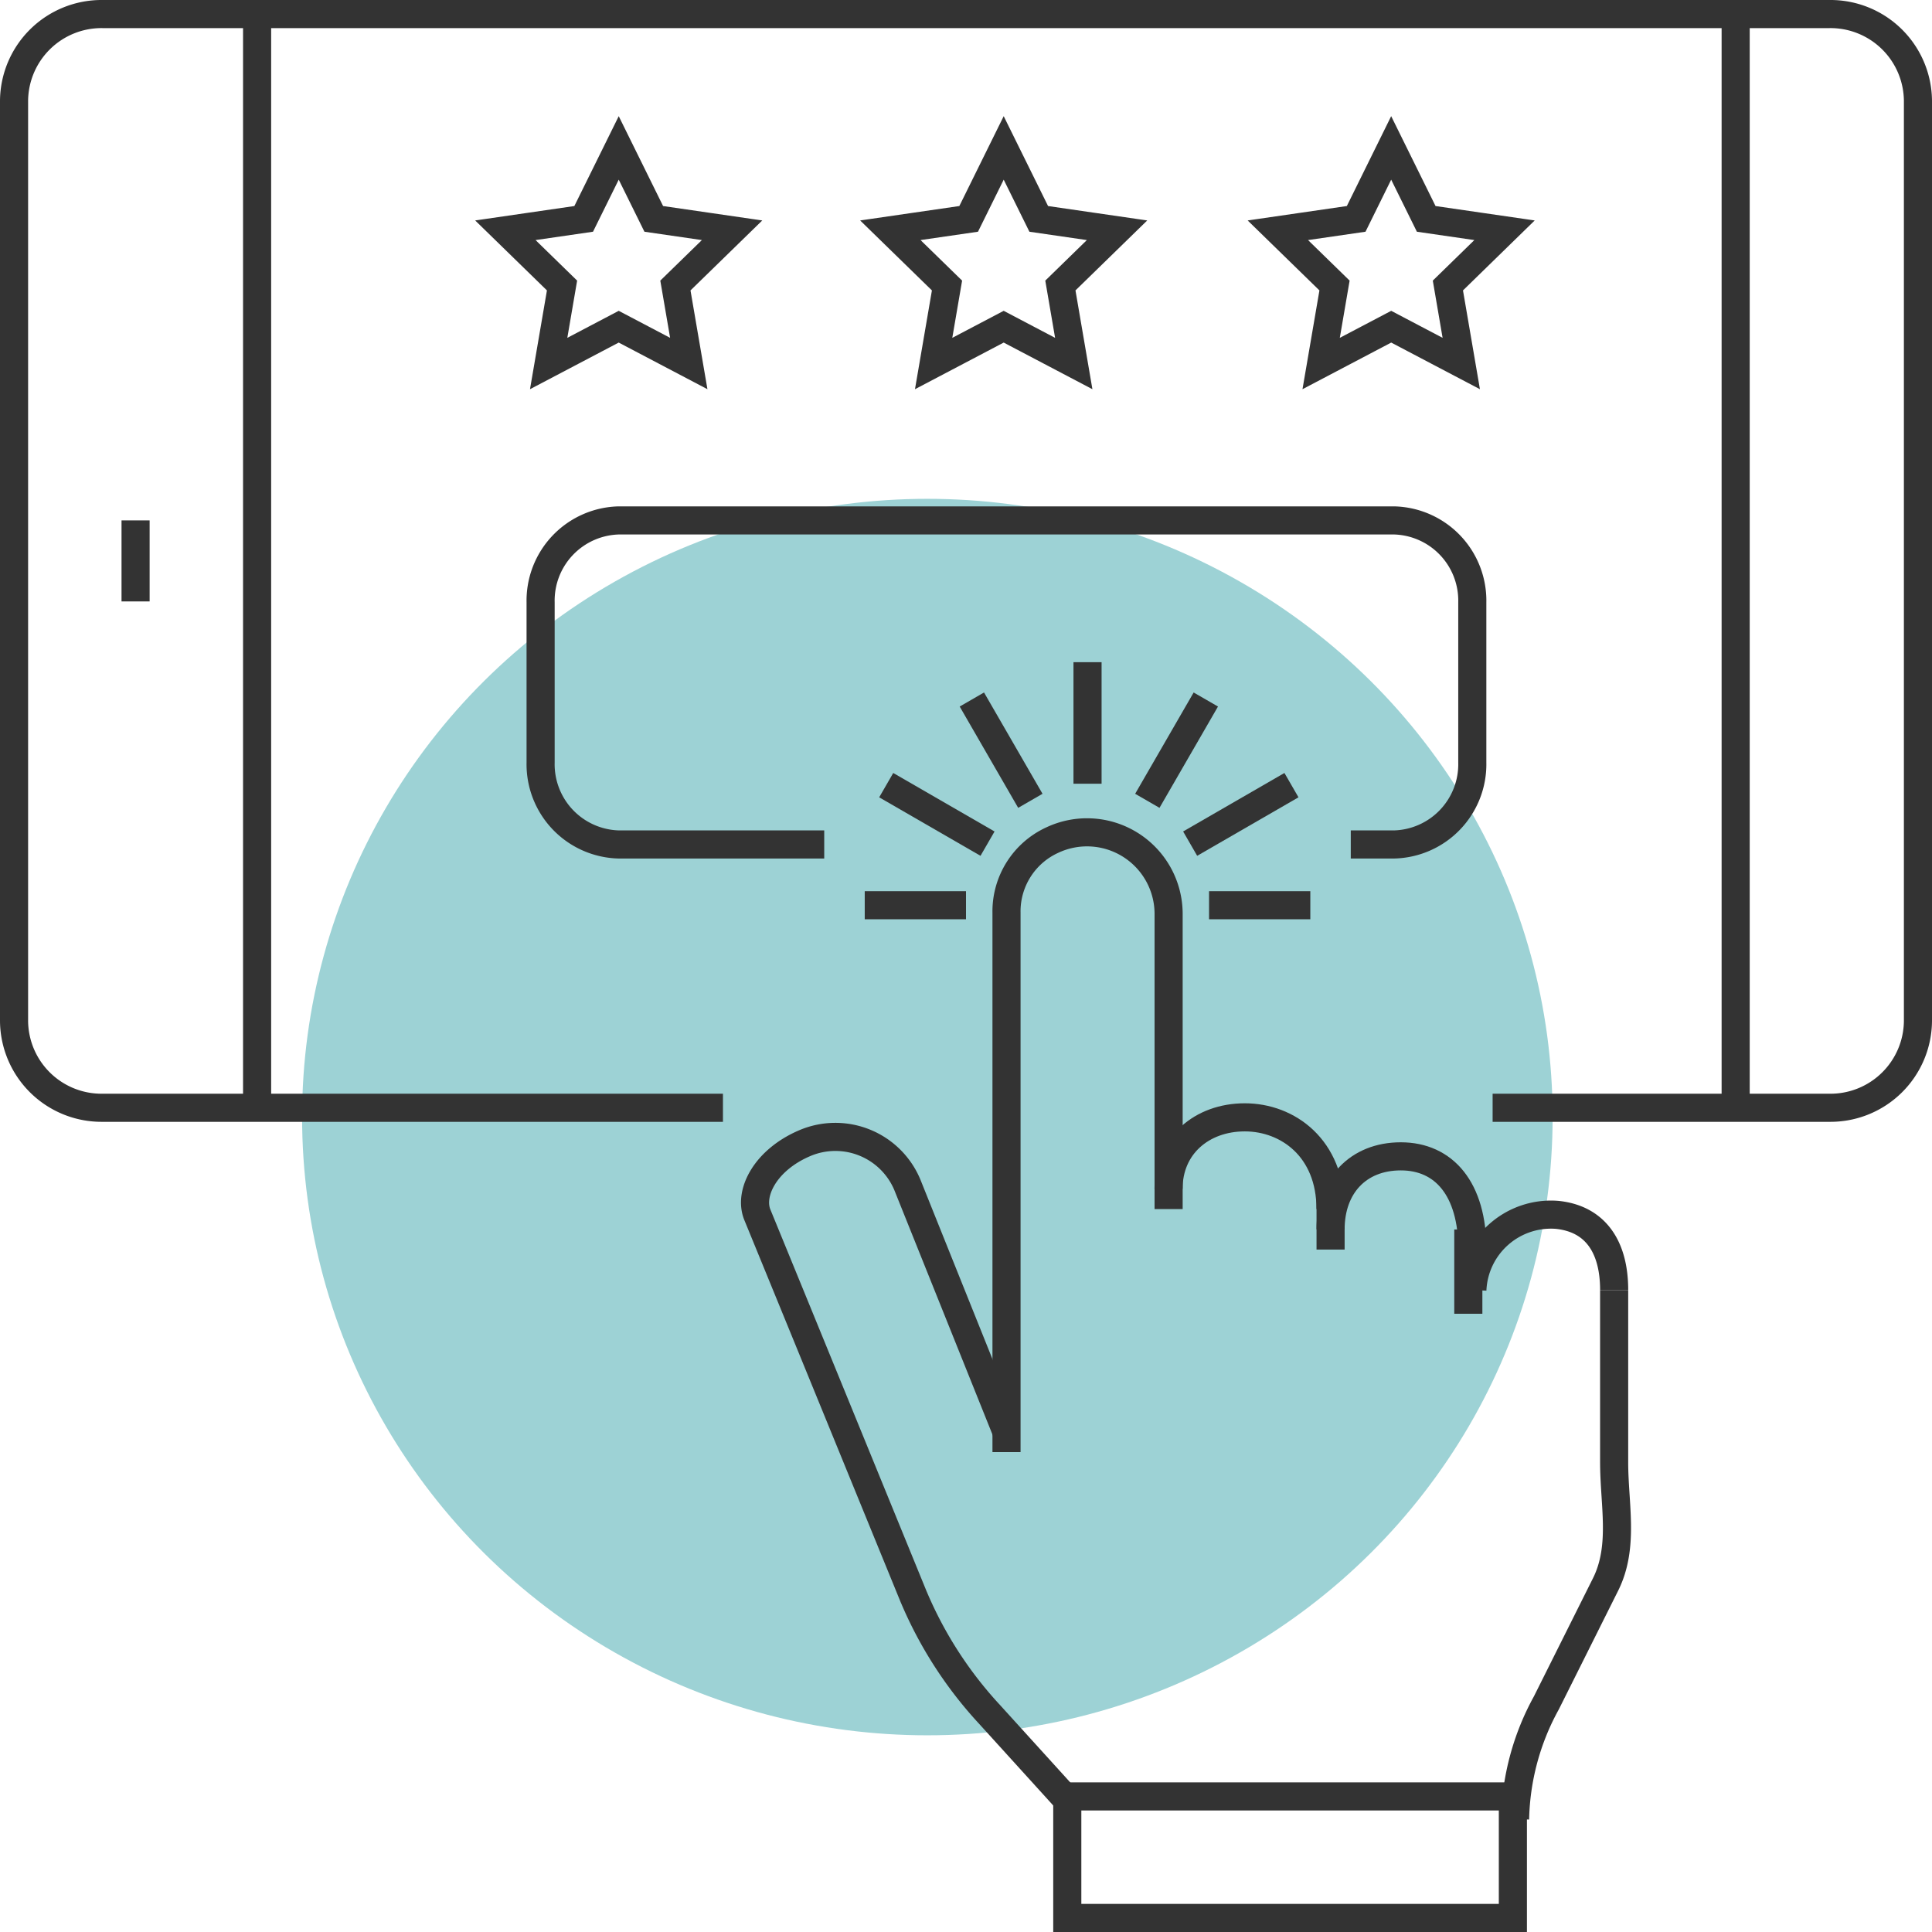
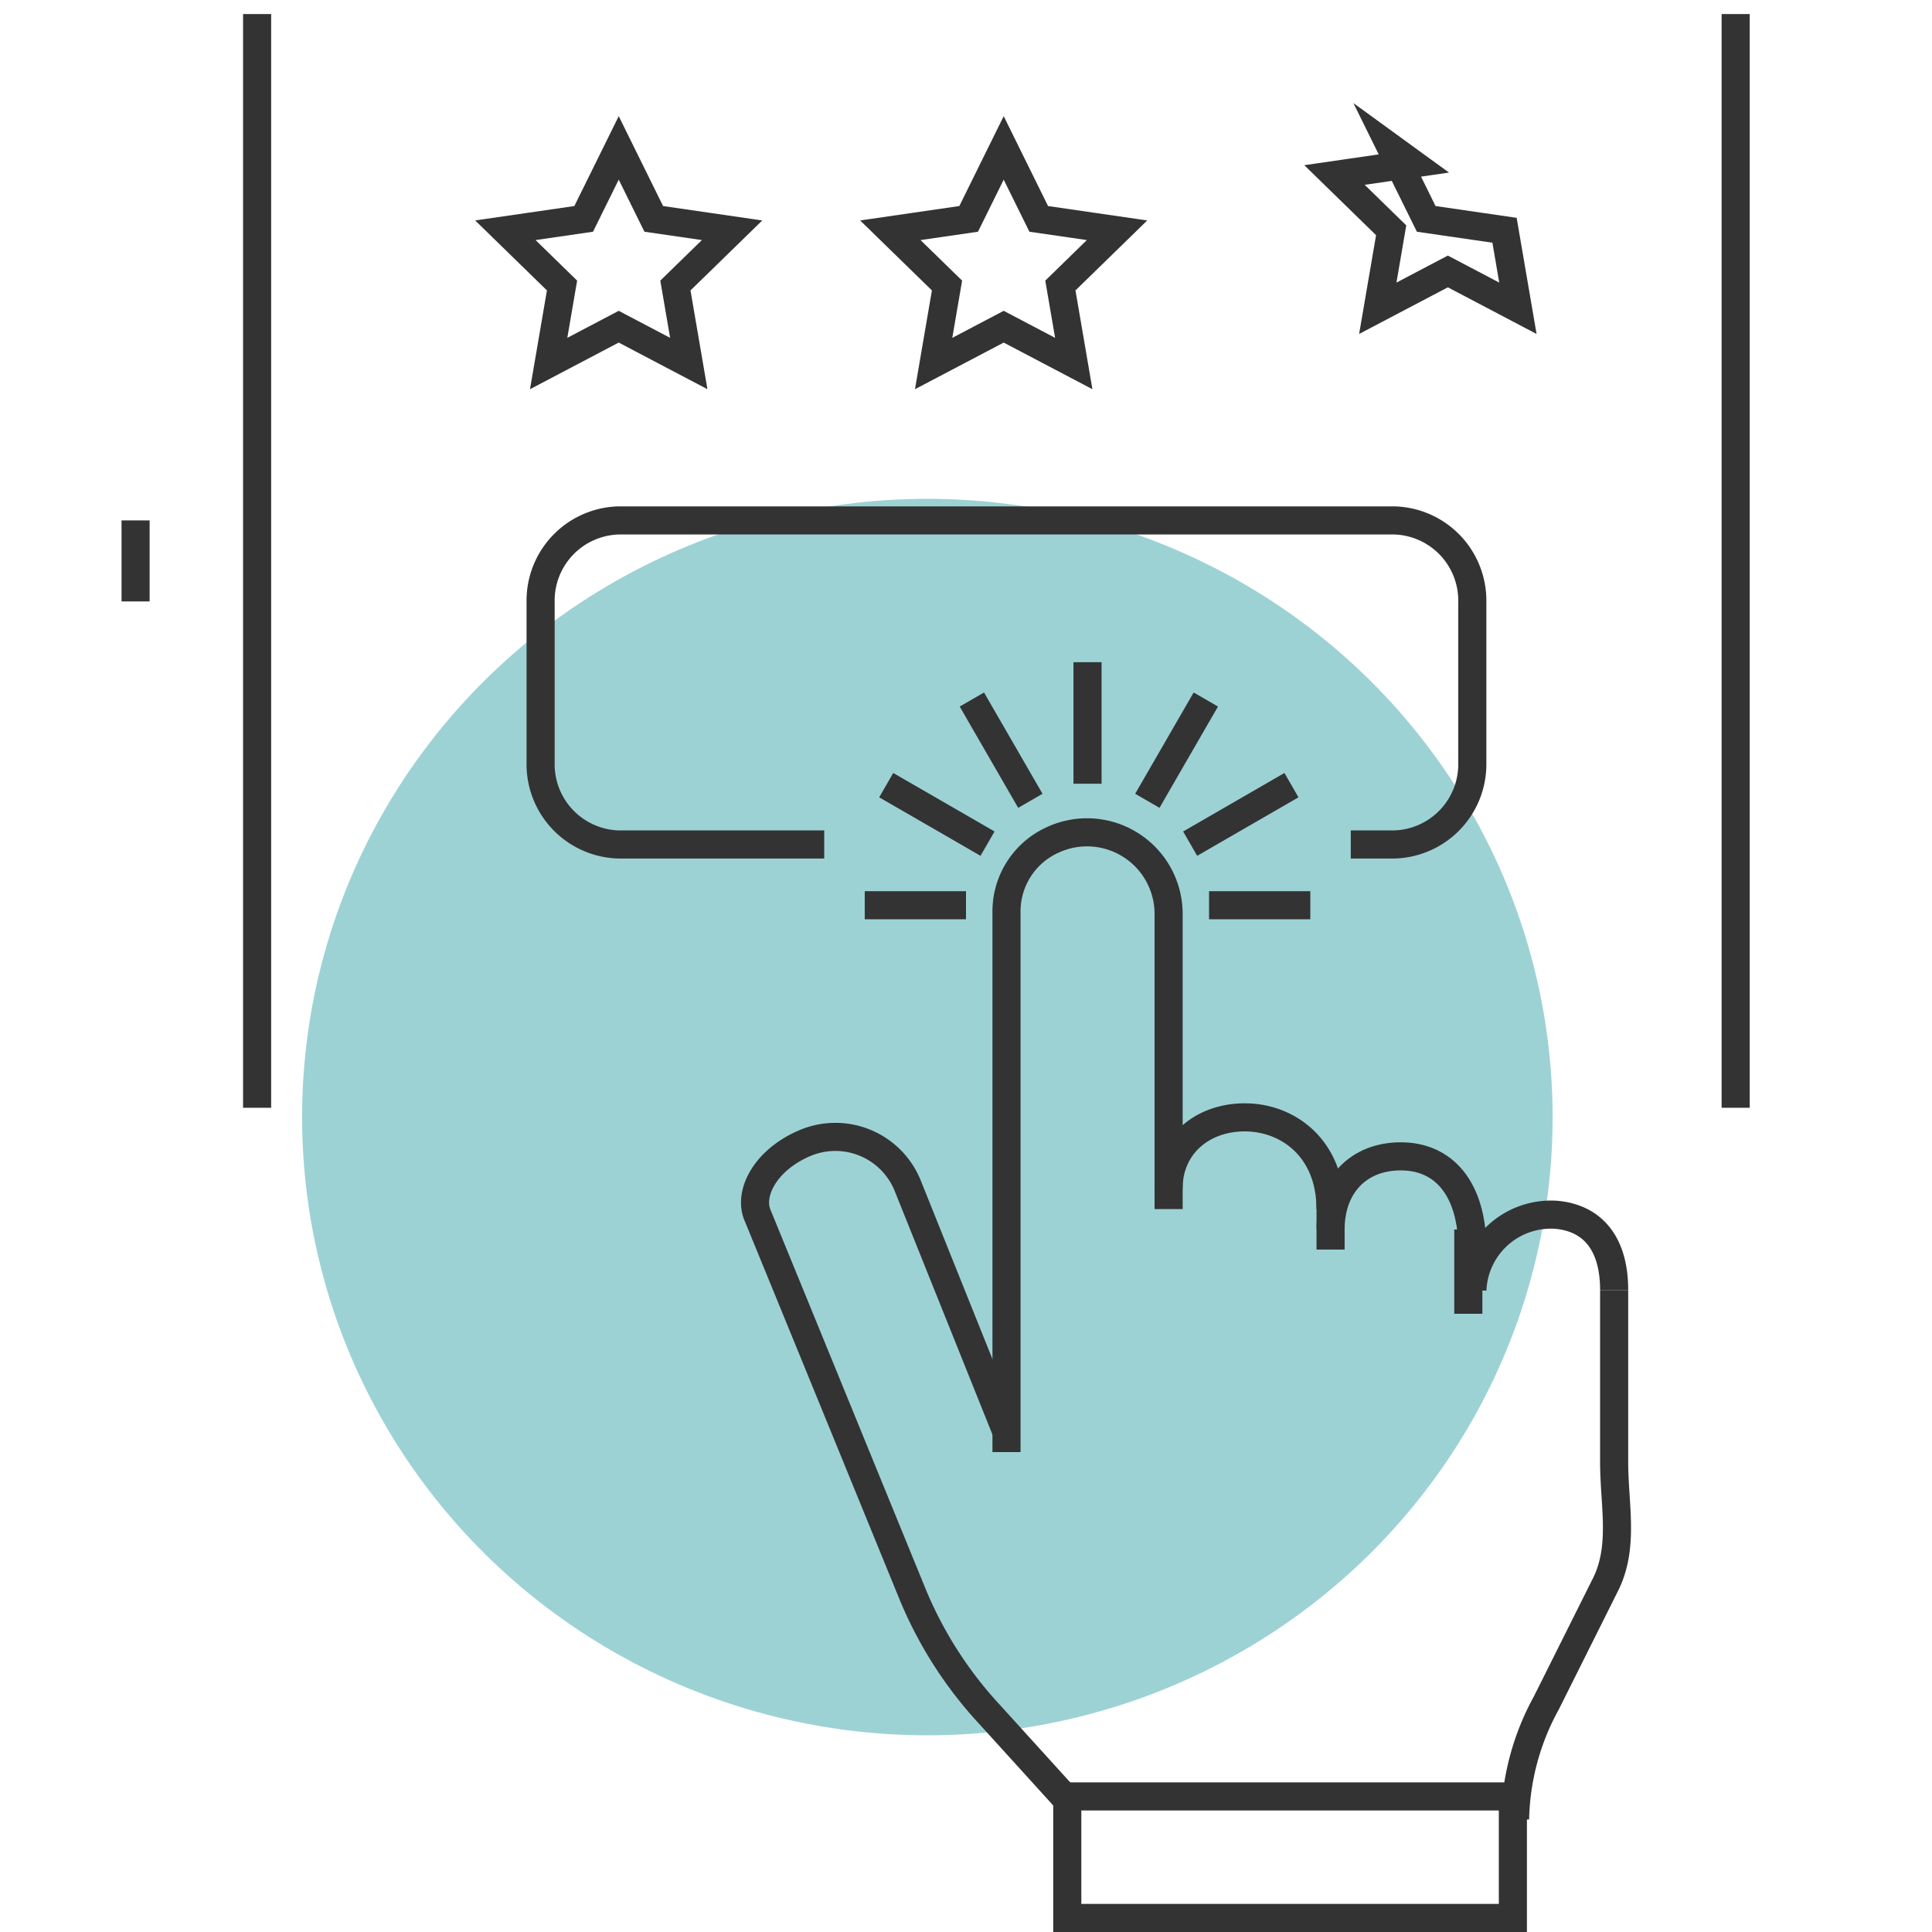
<svg xmlns="http://www.w3.org/2000/svg" width="137.5" height="137.5" viewBox="0 0 137.5 137.5">
  <g id="Groupe_2130" data-name="Groupe 2130" transform="translate(-138.5 -2645.5)">
    <g id="Groupe_1903" data-name="Groupe 1903" transform="translate(160.132 2680.687)">
      <ellipse id="Ellipse_236" data-name="Ellipse 236" cx="44.5" cy="44" rx="44.5" ry="44" transform="translate(-0.132 0.314)" fill="#9dd2d5" />
    </g>
    <g id="Groupe_1919" data-name="Groupe 1919" transform="translate(-1361.6 1817.792)">
      <g id="Groupe_1915" data-name="Groupe 1915" transform="translate(1501.1 828.708)">
        <g id="Groupe_1913" data-name="Groupe 1913" transform="translate(34.968 9.527)">
          <path id="Tracé_1719" data-name="Tracé 1719" d="M1527.361,833.665l2.493,5.051,5.574.81-4.034,3.932.952,5.552-4.986-2.621-4.986,2.621.952-5.552-4.033-3.932,5.574-.81Z" transform="translate(-1519.294 -833.665)" fill="none" stroke="#333" stroke-miterlimit="10" stroke-width="2" />
          <path id="Tracé_1720" data-name="Tracé 1720" d="M1541.616,833.665l2.493,5.051,5.574.81-4.033,3.932.952,5.552-4.986-2.621-4.986,2.621.952-5.552-4.033-3.932,5.574-.81Z" transform="translate(-1506.151 -833.665)" fill="none" stroke="#333" stroke-miterlimit="10" stroke-width="2" />
-           <path id="Tracé_1721" data-name="Tracé 1721" d="M1555.964,833.665l2.493,5.051,5.574.81L1560,843.458l.952,5.552-4.986-2.621-4.986,2.621.952-5.552-4.033-3.932,5.574-.81Z" transform="translate(-1492.922 -833.665)" fill="none" stroke="#333" stroke-miterlimit="10" stroke-width="2" />
+           <path id="Tracé_1721" data-name="Tracé 1721" d="M1555.964,833.665l2.493,5.051,5.574.81l.952,5.552-4.986-2.621-4.986,2.621.952-5.552-4.033-3.932,5.574-.81Z" transform="translate(-1492.922 -833.665)" fill="none" stroke="#333" stroke-miterlimit="10" stroke-width="2" />
        </g>
        <g id="Groupe_1914" data-name="Groupe 1914">
          <line id="Ligne_776" data-name="Ligne 776" y1="77.84" transform="translate(122.527)" fill="none" stroke="#333" stroke-miterlimit="10" stroke-width="2" />
-           <path id="Tracé_1722" data-name="Tracé 1722" d="M1606.329,906.548h23.988a6.227,6.227,0,0,0,6.283-6.17v-65.5a6.227,6.227,0,0,0-6.283-6.17H1507.383a6.227,6.227,0,0,0-6.283,6.17v65.5a6.227,6.227,0,0,0,6.283,6.17h44.169" transform="translate(-1501.1 -828.708)" fill="none" stroke="#333" stroke-miterlimit="10" stroke-width="2" />
          <line id="Ligne_777" data-name="Ligne 777" y1="77.84" transform="translate(17.298)" fill="none" stroke="#333" stroke-miterlimit="10" stroke-width="2" />
          <line id="Ligne_778" data-name="Ligne 778" y2="5.766" transform="translate(8.649 36.037)" fill="none" stroke="#333" stroke-miterlimit="10" stroke-width="2" />
        </g>
        <path id="Tracé_1723" data-name="Tracé 1723" d="M1540.781,870.522h-14.6a5.711,5.711,0,0,1-5.585-5.827V853.286a5.709,5.709,0,0,1,5.585-5.827h55.138a5.709,5.709,0,0,1,5.585,5.827v11.409a5.711,5.711,0,0,1-5.585,5.827h-3.064" transform="translate(-1483.121 -811.421)" fill="none" stroke="#333" stroke-miterlimit="10" stroke-width="2" />
      </g>
      <g id="Groupe_1917" data-name="Groupe 1917" transform="translate(1553.837 886.967)">
        <path id="Tracé_1724" data-name="Tracé 1724" d="M1555.1,878.538a5.6,5.6,0,0,1,6.008-5.355c2.762.273,4.083,2.289,4.083,5.355" transform="translate(-1504.049 -845.983)" fill="none" stroke="#333" stroke-linejoin="round" stroke-width="2" />
        <path id="Tracé_1725" data-name="Tracé 1725" d="M1549.85,876.2c0-3.066,1.932-5.193,5-5.193s5.093,2.31,5.093,6.635" transform="translate(-1508.89 -847.969)" fill="none" stroke="#333" stroke-linejoin="round" stroke-width="2" />
        <path id="Tracé_1726" data-name="Tracé 1726" d="M1543.85,874.648c0-3.066,2.362-5.086,5.428-5.086s6.1,2.2,6.1,6.527" transform="translate(-1514.422 -849.3)" fill="none" stroke="#333" stroke-linejoin="round" stroke-width="2" />
        <line id="Ligne_779" data-name="Ligne 779" y2="5.766" transform="translate(40.96 23.906)" fill="none" stroke="#333" stroke-linejoin="round" stroke-width="2" />
        <line id="Ligne_780" data-name="Ligne 780" y2="6" transform="translate(50.763 28.241)" fill="none" stroke="#333" stroke-linejoin="round" stroke-width="2" />
        <path id="Tracé_1727" data-name="Tracé 1727" d="M1537.85,903.107V864.721a5.576,5.576,0,0,1,3.237-5.161,5.807,5.807,0,0,1,8.3,5.226v21.023" transform="translate(-1519.954 -859.02)" fill="none" stroke="#333" stroke-linejoin="round" stroke-width="2" />
        <path id="Tracé_1728" data-name="Tracé 1728" d="M1546.435,891.28l-7.065-17.6a5.552,5.552,0,0,0-7.273-2.954c-2.823,1.193-4.029,3.563-3.392,5.112,2.7,6.577,8.484,20.732,11.125,27.192l.029.065a28.712,28.712,0,0,0,5.374,8.3l5.509,6.07" transform="translate(-1528.539 -848.635)" fill="none" stroke="#333" stroke-linejoin="round" stroke-width="2" />
        <path id="Tracé_1729" data-name="Tracé 1729" d="M1556.682,913.619a17.872,17.872,0,0,1,2.224-8.276l4.211-8.424c1.353-2.706.615-5.689.615-8.714V875.958" transform="translate(-1502.591 -843.403)" fill="none" stroke="#333" stroke-linejoin="round" stroke-width="2" />
        <g id="Groupe_1916" data-name="Groupe 1916" transform="translate(22.221 68.592)">
          <rect id="Rectangle_570" data-name="Rectangle 570" width="31.713" height="8.649" fill="none" stroke="#333" stroke-miterlimit="10" stroke-width="2" />
        </g>
      </g>
      <g id="Groupe_1918" data-name="Groupe 1918" transform="translate(1561.643 874.836)">
        <line id="Ligne_781" data-name="Ligne 781" y2="8.649" transform="translate(15.856)" fill="none" stroke="#333" stroke-linejoin="round" stroke-width="2" />
        <line id="Ligne_782" data-name="Ligne 782" x2="4.163" y2="7.21" transform="translate(7.624 2.656)" fill="none" stroke="#333" stroke-linejoin="round" stroke-width="2" />
        <line id="Ligne_783" data-name="Ligne 783" x2="7.21" y2="4.163" transform="translate(1.529 8.751)" fill="none" stroke="#333" stroke-linejoin="round" stroke-width="2" />
        <line id="Ligne_784" data-name="Ligne 784" x2="7.207" transform="translate(0 17.298)" fill="none" stroke="#333" stroke-linejoin="round" stroke-width="2" />
        <line id="Ligne_785" data-name="Ligne 785" x2="7.207" transform="translate(24.505 17.298)" fill="none" stroke="#333" stroke-linejoin="round" stroke-width="2" />
        <line id="Ligne_786" data-name="Ligne 786" y1="4.163" x2="7.21" transform="translate(23.16 8.751)" fill="none" stroke="#333" stroke-linejoin="round" stroke-width="2" />
        <line id="Ligne_787" data-name="Ligne 787" y1="7.21" x2="4.163" transform="translate(20.112 2.656)" fill="none" stroke="#333" stroke-linejoin="round" stroke-width="2" />
      </g>
    </g>
  </g>
</svg>